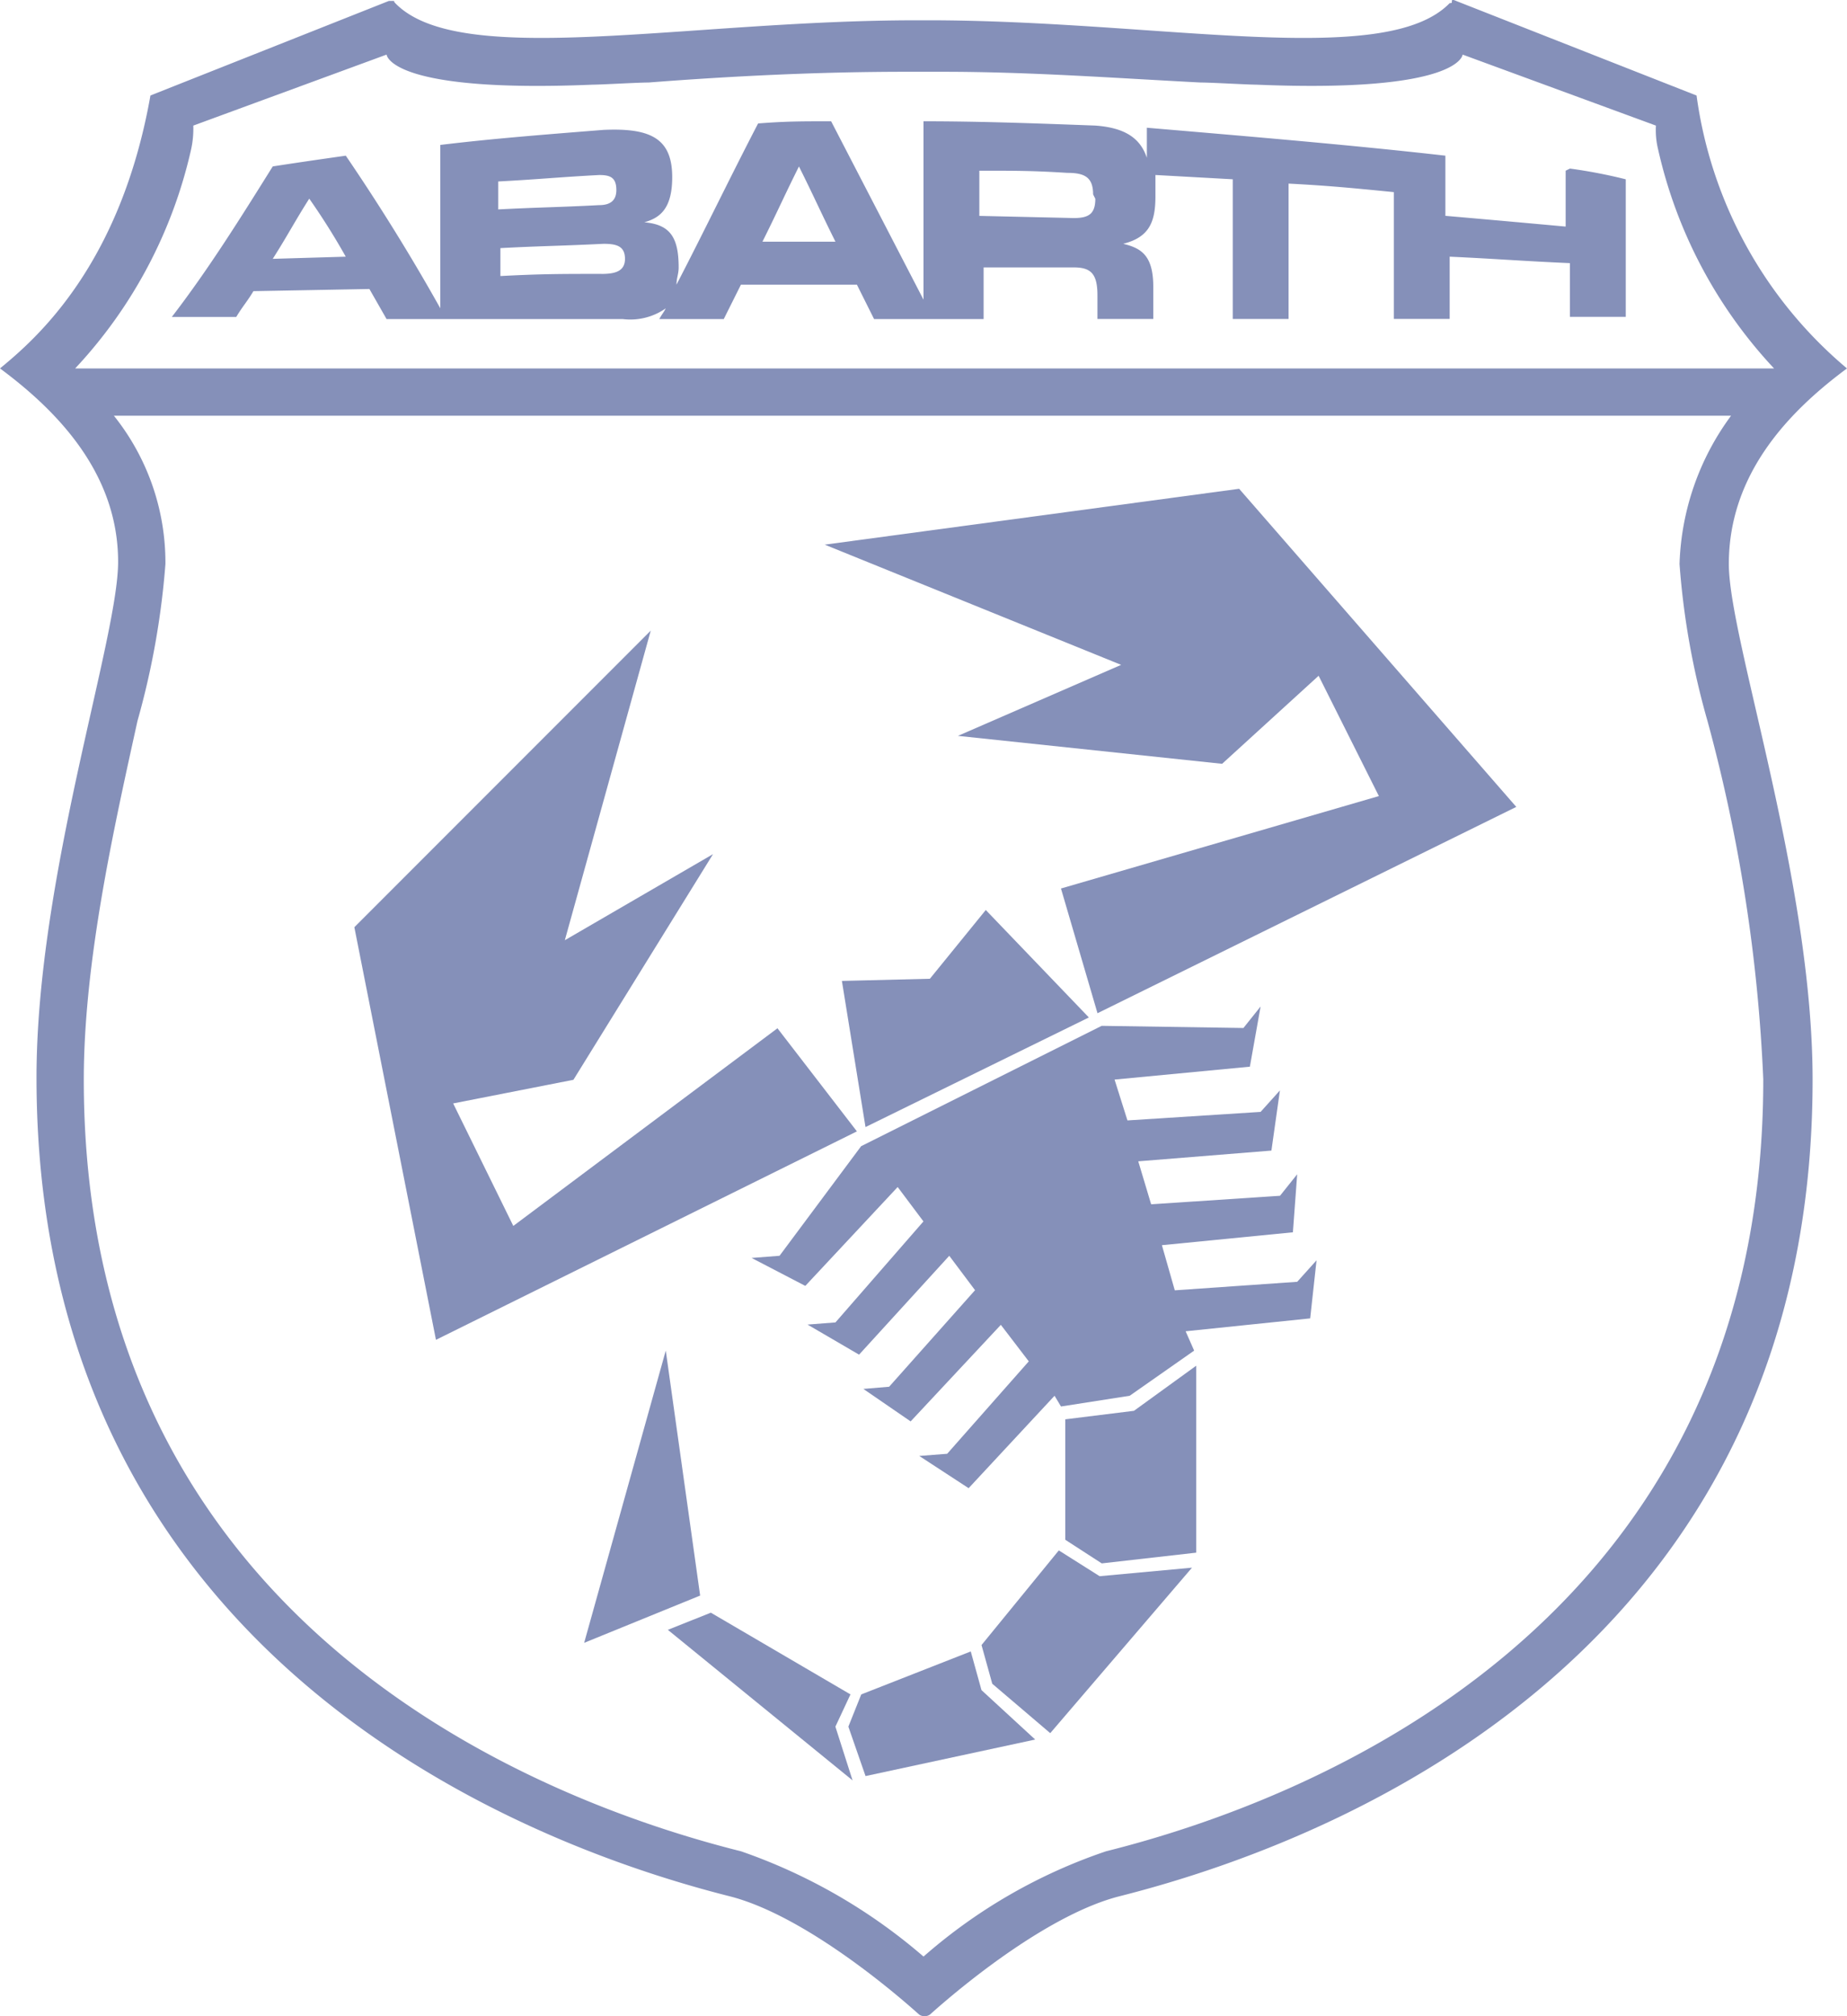
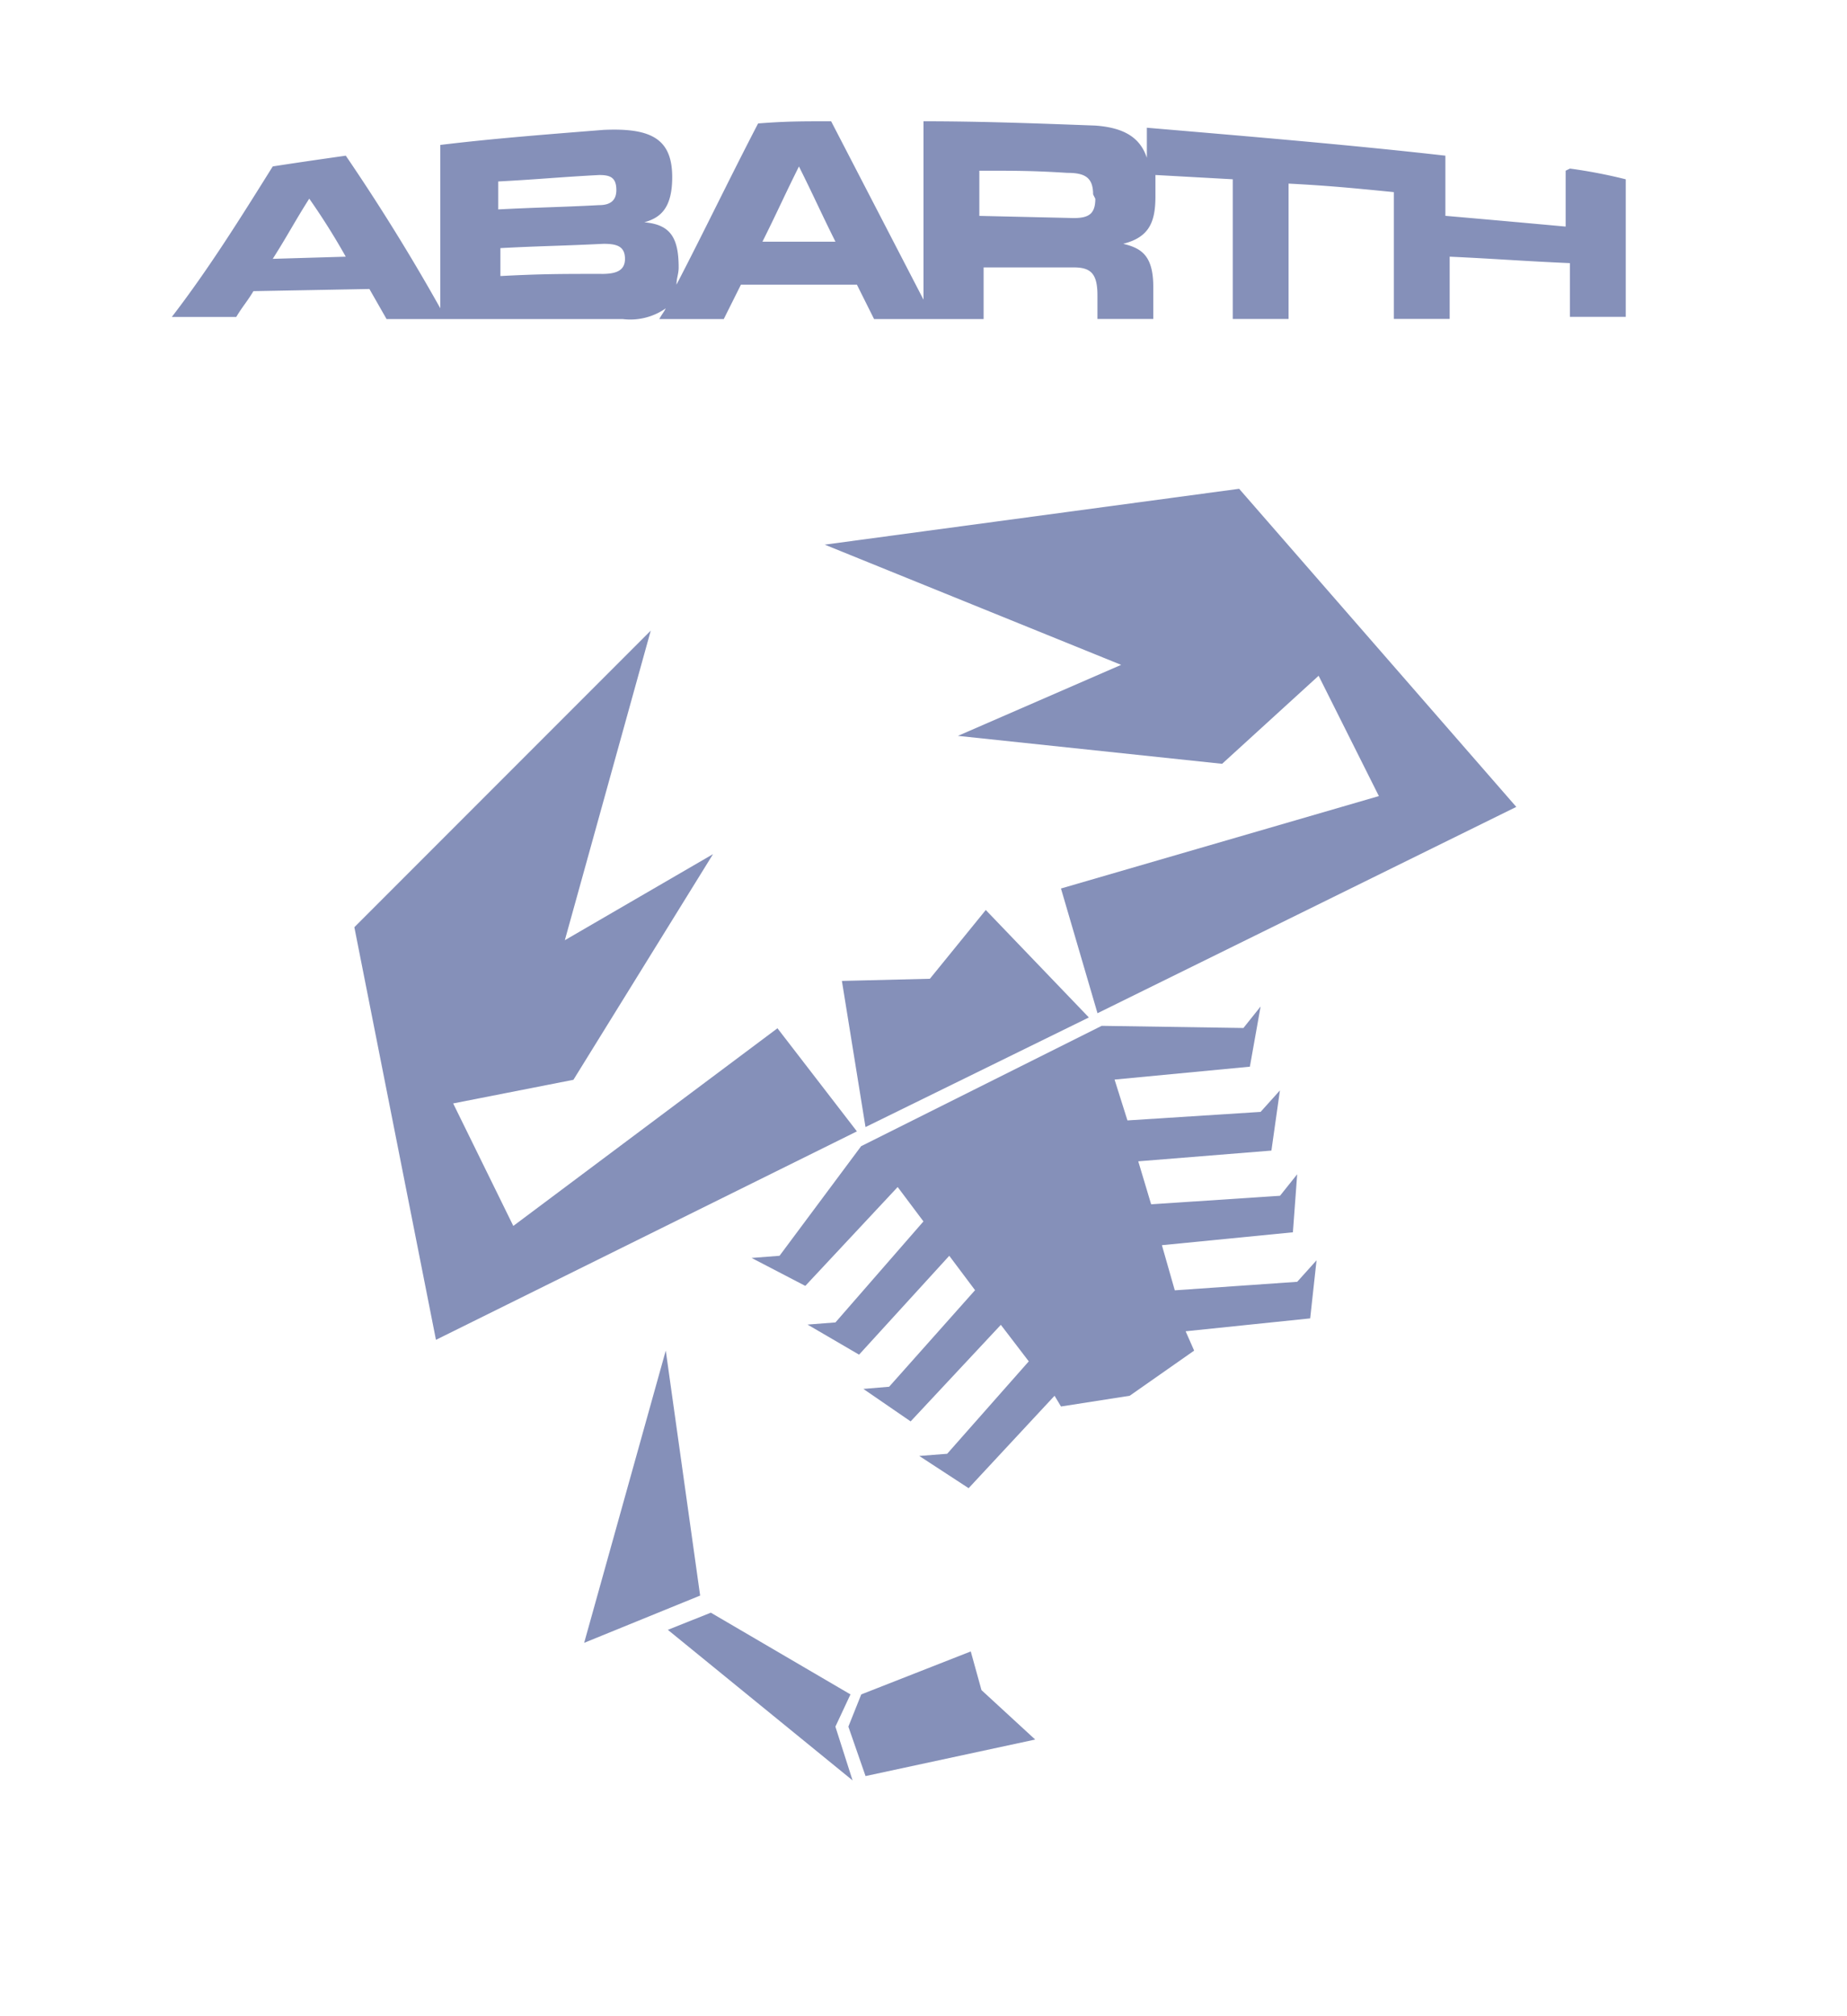
<svg xmlns="http://www.w3.org/2000/svg" width="65.07" height="70.987" viewBox="0 0 65.07 70.987">
  <g id="brand-abarth-SW-white-01-menu" transform="translate(-92 -38.056)">
-     <path id="Path_10429" data-name="Path 10429" d="M157.07,51.028a15.222,15.222,0,0,1-5.3-9.609L143.3,38.089s-.151-.076-.151,0,0,.076-.076.076c-2.27,2.346-10.215.605-18.386.605h-.378c-8.172,0-16.116,1.74-18.386-.605-.076-.076,0-.076-.076-.076H105.7l-8.4,3.329c-1.059,5.977-4.01,8.55-5.3,9.609,2.043,1.513,4.161,3.708,4.161,6.81,0,2.724-2.875,11.123-2.875,18.159,0,19.143,15.133,26.482,24.439,28.828,2.346.605,5.221,2.875,6.658,4.161a.338.338,0,0,0,.378,0c1.438-1.286,4.313-3.556,6.658-4.161,9.307-2.346,24.439-9.609,24.439-28.752,0-7.037-2.951-15.511-2.951-18.159,0-3.178,2.119-5.372,4.161-6.885M98.734,43.31a3.393,3.393,0,0,0,.076-.832l6.81-2.5s.076,1.362,7.264,1.059c.3,0,1.589-.076,1.967-.076,2.951-.227,5.977-.378,9.08-.378h1.286c3.1,0,6.129.227,9.08.378.378,0,1.665.076,1.967.076,7.188.3,7.264-1.059,7.264-1.059l6.81,2.5a2.837,2.837,0,0,0,.076.832,16.61,16.61,0,0,0,4.086,7.718H94.648a16.61,16.61,0,0,0,4.086-7.718M154.12,76.072c0,19.294-16.192,25.423-23.153,27.163a18.924,18.924,0,0,0-6.431,3.707,19.682,19.682,0,0,0-6.431-3.707c-6.961-1.74-23.153-7.869-23.153-27.163,0-4.161,1.059-8.853,1.892-12.636a28.238,28.238,0,0,0,.984-5.523,8.271,8.271,0,0,0-1.816-5.221h56.974a9.266,9.266,0,0,0-1.816,5.221,27.272,27.272,0,0,0,.984,5.523,57.228,57.228,0,0,1,1.967,12.636" transform="translate(0)" fill="#8590b9" />
    <path id="Path_10430" data-name="Path 10430" d="M149.105,45.44v1.967c-1.665-.151-2.5-.227-4.237-.378V44.911c-3.329-.378-6.961-.681-10.517-.984v1.059c-.227-.681-.757-1.059-1.816-1.135-2.043-.076-4.01-.151-6.053-.151v6.28l-3.254-6.28c-1.059,0-1.589,0-2.573.076-.984,1.892-1.892,3.783-2.875,5.675,0-.227.076-.378.076-.605,0-1.059-.3-1.513-1.211-1.589h0c.53-.151.984-.454.984-1.589,0-1.362-.757-1.74-2.421-1.665-1.892.151-3.859.3-5.75.53v5.75c-1.059-1.892-2.194-3.708-3.329-5.372-1.059.151-1.589.227-2.573.378-1.135,1.816-2.27,3.632-3.556,5.3h2.27c.227-.378.378-.53.605-.908l4.086-.076.605,1.059h8.323a2.177,2.177,0,0,0,1.513-.378c-.076.151-.151.227-.227.378h2.27l.605-1.211h4.086l.605,1.211H128.6V48.845h3.178c.605,0,.832.227.832.984v.832h1.967V49.526c0-1.135-.454-1.362-1.059-1.513h0c.908-.227,1.135-.757,1.135-1.665v-.757l2.724.151v4.918h1.967V45.894c1.438.076,2.194.151,3.708.3v4.464h1.967V48.467c1.665.076,2.5.151,4.237.227v1.892h1.967V45.743a18.017,18.017,0,0,0-1.967-.378m-45.7,3.178c.53-.832.757-1.286,1.286-2.119a24.075,24.075,0,0,1,1.286,2.043l-2.573.076m7.945-2.724c1.438-.076,2.119-.151,3.556-.227.378,0,.605.076.605.53,0,.378-.227.53-.605.53-1.438.076-2.119.076-3.556.151v-.984m3.632,3.254c-1.438,0-2.119,0-3.556.076v-.984c1.438-.076,2.119-.076,3.632-.151.454,0,.757.076.757.53s-.378.53-.832.53m5.675-1.135c.53-1.059.757-1.589,1.286-2.648.53,1.059.757,1.589,1.286,2.648h-2.573m11.728-1.513c0,.53-.227.681-.757.681l-3.329-.076V45.44c1.286,0,1.892,0,3.1.076.605,0,.908.151.908.757l.076.151" transform="translate(-1.947 -1.374)" fill="#8590b9" />
-     <path id="Path_10431" data-name="Path 10431" d="M141.6,103.492l2.421-.3,2.194-1.589v6.583l-3.329.378-1.286-.832Z" transform="translate(-12.071 -15.465)" fill="#8590b9" />
-     <path id="Path_10432" data-name="Path 10432" d="M140.424,110.2l1.438.908,3.254-.3-4.994,5.826-2.043-1.74-.378-1.362Z" transform="translate(-11.122 -17.558)" fill="#8590b9" />
    <path id="Path_10433" data-name="Path 10433" d="M135.813,114.9l.378,1.362,1.892,1.74-5.977,1.286-.605-1.74.454-1.135Z" transform="translate(-9.613 -18.701)" fill="#8590b9" />
    <path id="Path_10434" data-name="Path 10434" d="M129.531,115.975,129,117.11l.605,1.892-6.507-5.3,1.513-.605Z" transform="translate(-7.569 -18.263)" fill="#8590b9" />
    <path id="Path_10435" data-name="Path 10435" d="M123.406,81.4,114.1,88.359l-2.119-4.313,4.237-.832,4.918-7.945L115.915,78.3l3.027-10.9L108.5,77.842l2.875,14.527,14.83-7.339Z" transform="translate(-4.016 -7.141)" fill="#8590b9" />
    <path id="Path_10436" data-name="Path 10436" d="M138.723,74.873l11.2-3.254L147.8,67.383l-3.4,3.1-9.307-.984,5.75-2.5L130.4,62.767,145,60.8,154.764,72l-14.754,7.264Z" transform="translate(-9.345 -5.535)" fill="#8590b9" />
    <path id="Path_10437" data-name="Path 10437" d="M136.269,80.4,134.3,82.821l-3.1.076.832,5.145,7.869-3.859Z" transform="translate(-9.54 -10.305)" fill="#8590b9" />
    <path id="Path_10438" data-name="Path 10438" d="M146.9,93.828l-.681.757-4.313.3-.454-1.589,4.615-.454.151-2.043-.605.757-4.54.3-.454-1.513,4.691-.378.3-2.119-.681.757-4.691.3-.454-1.438,4.767-.454.378-2.119-.605.757-4.994-.076-8.474,4.237-2.875,3.859-.984.076,1.892.984,3.254-3.481.908,1.211-3.1,3.556-.984.076,1.816,1.059,3.178-3.481.908,1.211-3.027,3.4-.908.076L132.6,99.5l3.178-3.4.984,1.286-2.875,3.254-.984.076,1.74,1.135,3.027-3.254.227.378,2.421-.378,2.27-1.589-.3-.681,4.388-.454Z" transform="translate(-8.518 -11.4)" fill="#8590b9" />
    <path id="Path_10439" data-name="Path 10439" d="M123.286,109.526,119.2,111.19l2.875-10.29Z" transform="translate(-6.62 -15.294)" fill="#8590b9" />
  </g>
</svg>